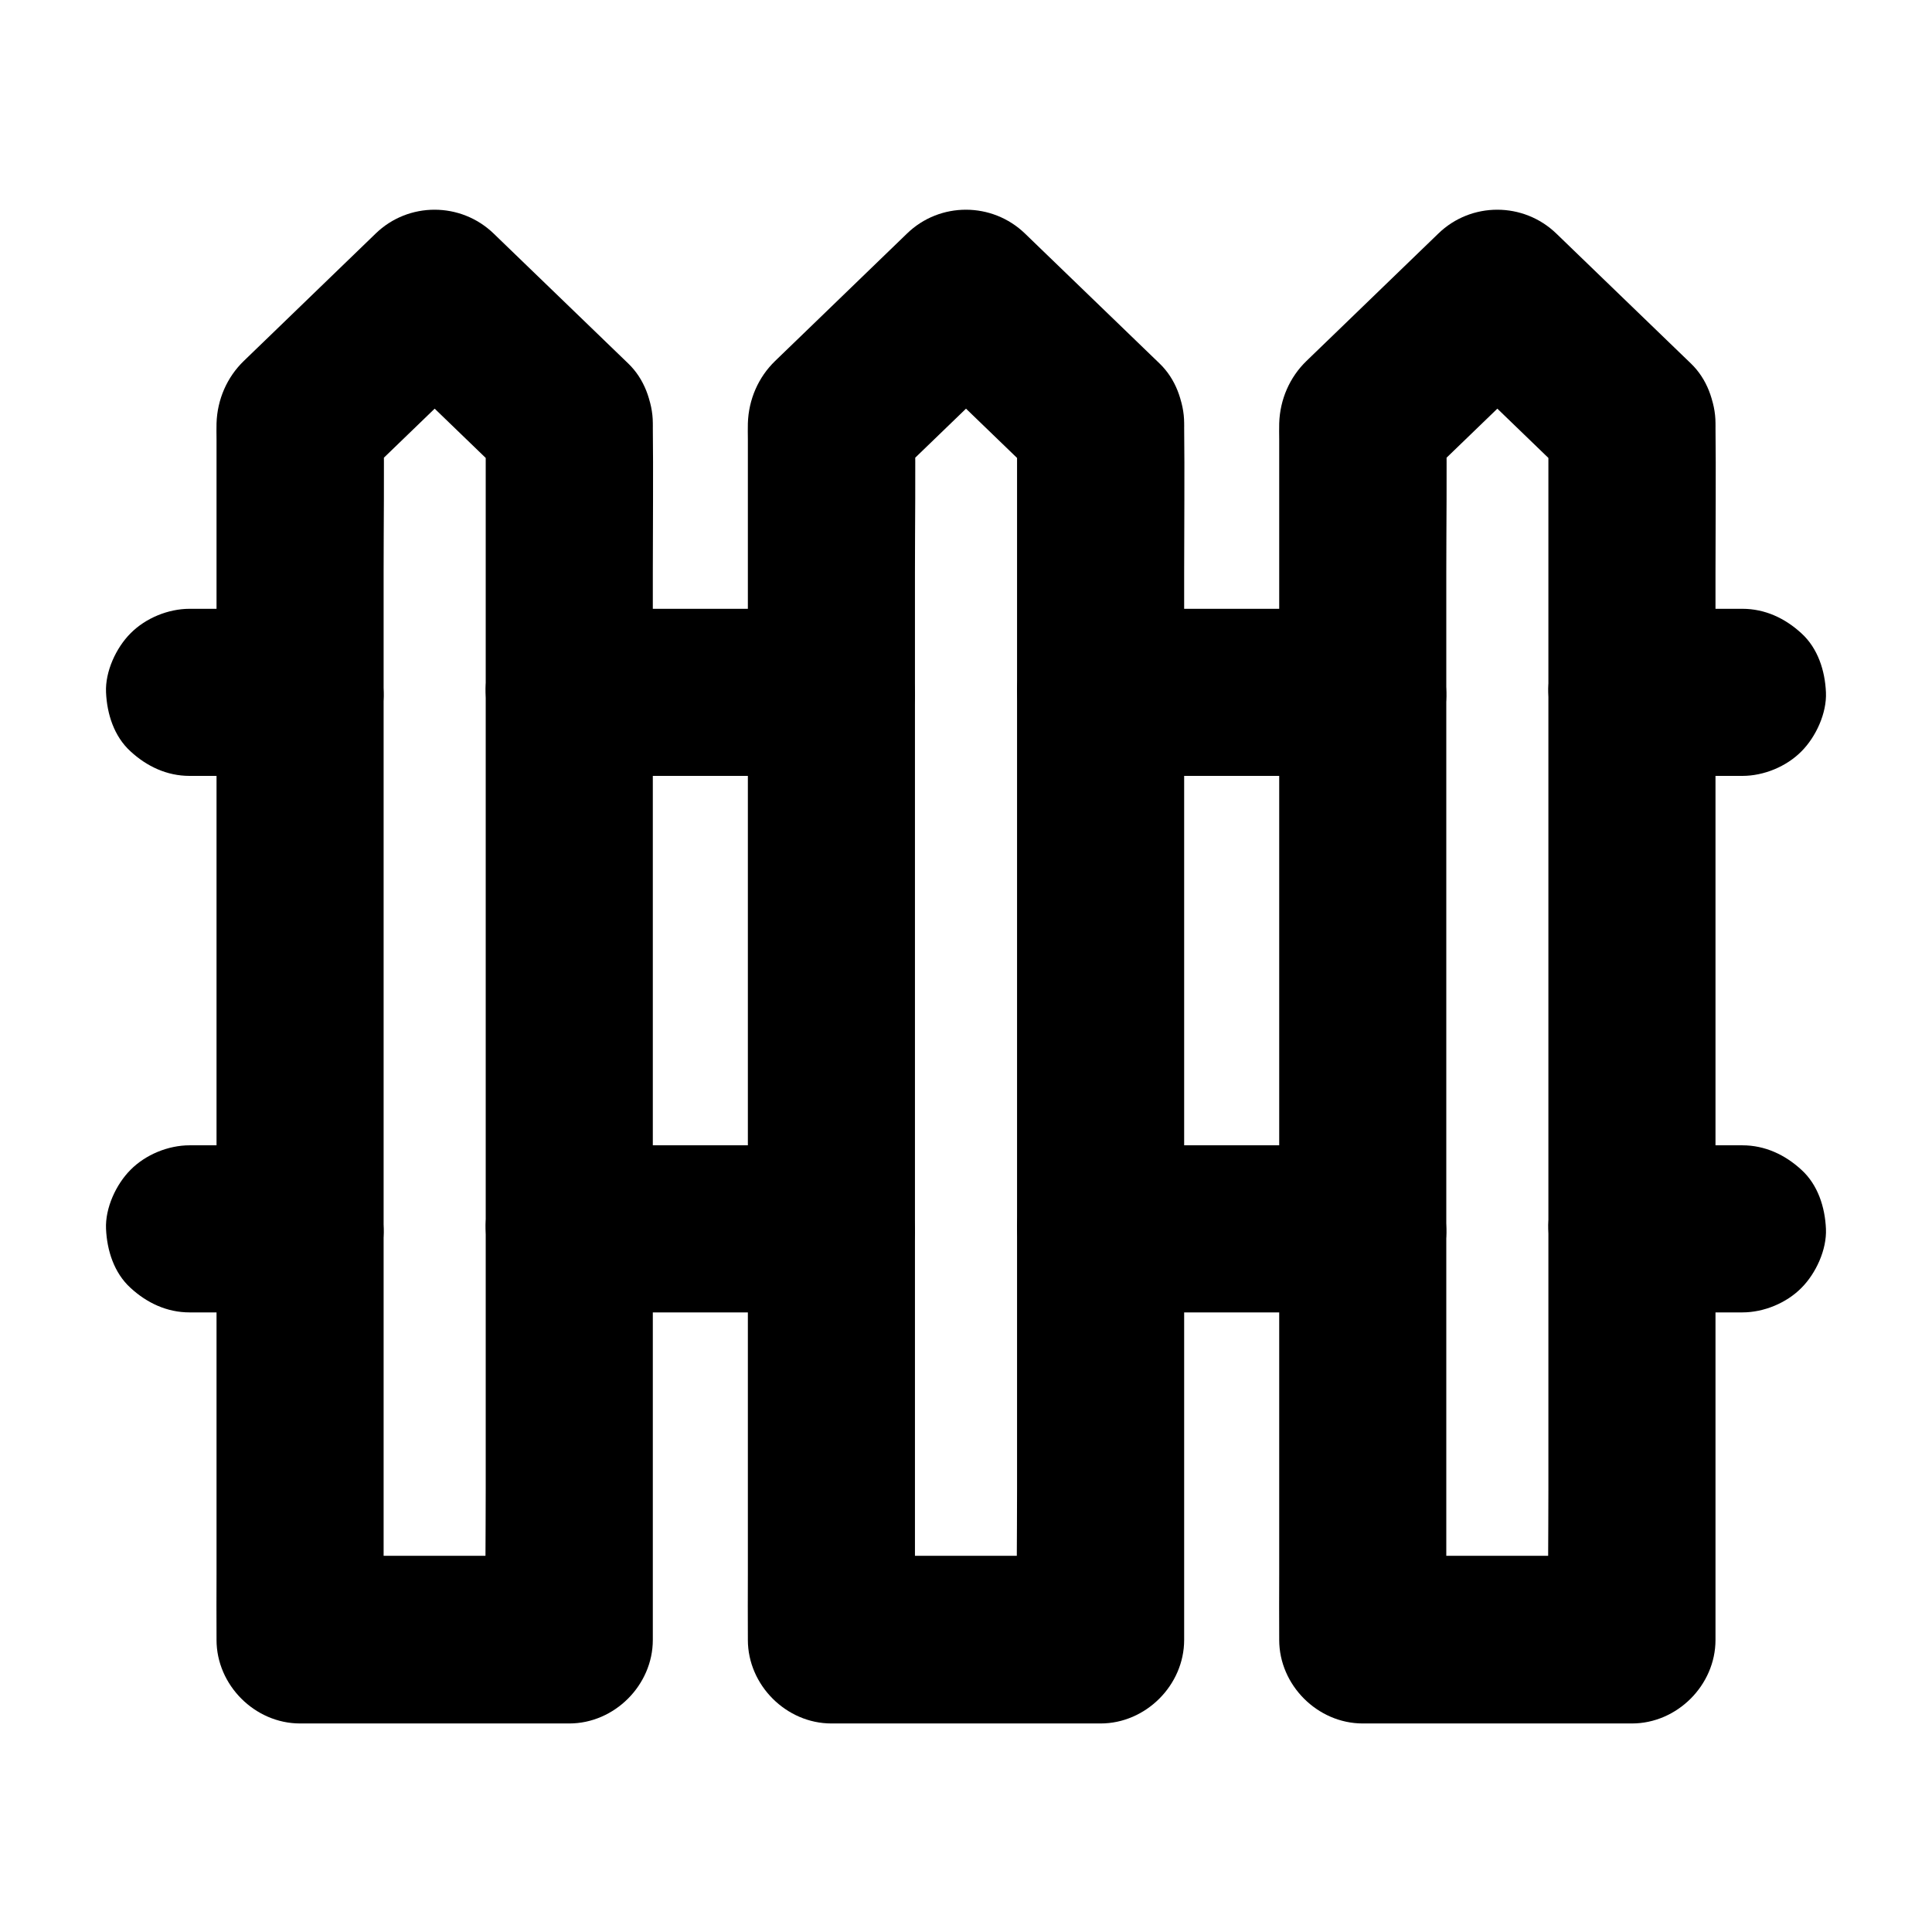
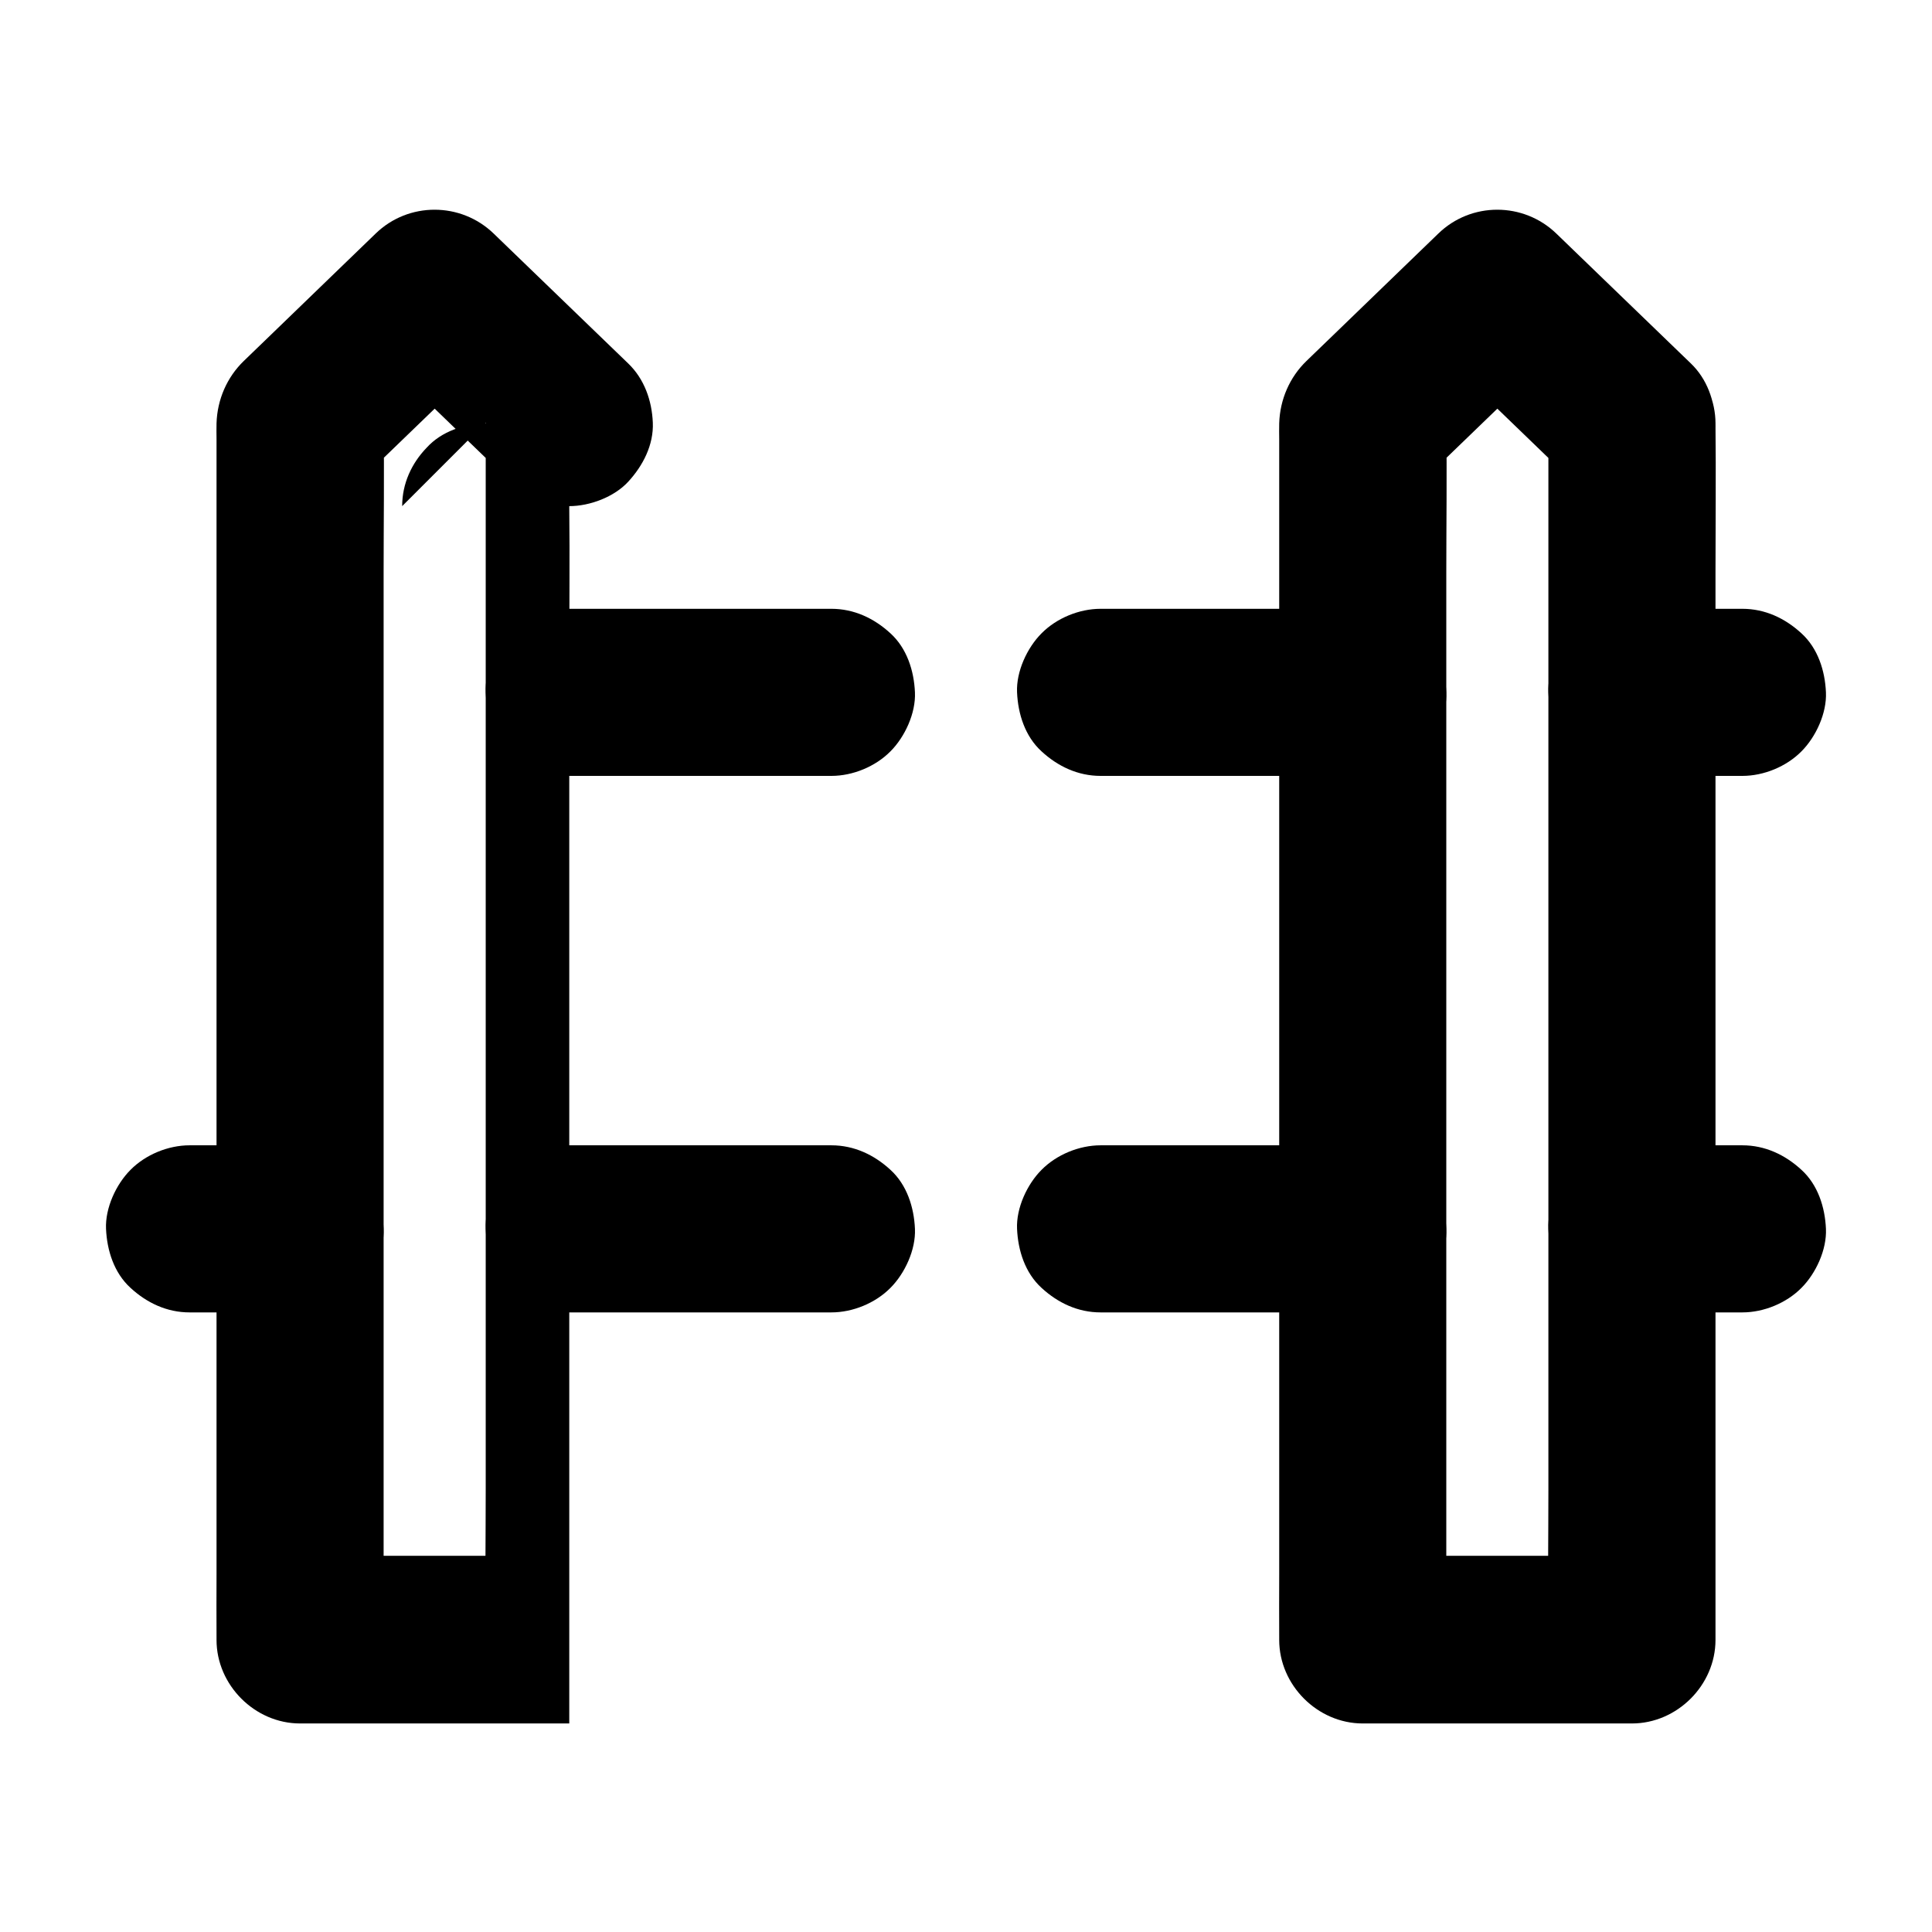
<svg xmlns="http://www.w3.org/2000/svg" fill="#000000" width="800px" height="800px" version="1.1" viewBox="144 144 512 512">
  <g>
-     <path d="m272.72 255.99v32.027 76.949 93.137 80.539c0 13.086-0.195 26.176 0 39.211v0.59c7.379-7.379 14.762-14.762 22.141-22.141h-62.484-8.855l22.141 22.141v-32.027-76.949-93.137-80.539c0-13.086 0.195-26.176 0-39.211v-0.59c-2.164 5.215-4.328 10.43-6.496 15.645 10.43-10.035 20.812-20.121 31.242-30.16 1.477-1.426 2.953-2.856 4.43-4.281h-31.293c10.43 10.035 20.812 20.121 31.242 30.16 1.477 1.426 2.953 2.856 4.43 4.281 4.133 3.984 9.891 6.496 15.645 6.496 5.41 0 11.906-2.41 15.645-6.496 3.887-4.231 6.742-9.742 6.496-15.645-0.246-5.805-2.215-11.512-6.496-15.645-10.43-10.035-20.812-20.121-31.242-30.16-1.477-1.426-2.953-2.856-4.43-4.281-8.707-8.414-22.582-8.461-31.293 0-9.742 9.445-19.531 18.844-29.273 28.289-1.871 1.82-3.789 3.641-5.656 5.461-4.477 4.328-7.035 10.234-7.231 16.531-0.051 1.379 0 2.805 0 4.184v23.664 39.559 49.496 54.07 53.285 46.445 34.34c0 5.559-0.051 11.121 0 16.629v0.738c0 11.957 10.137 22.141 22.141 22.141h62.484 8.855c11.957 0 22.141-10.137 22.141-22.141v-32.027-76.949-93.137-80.539c0-13.086 0.148-26.176 0-39.211v-0.59c0-5.656-2.461-11.66-6.496-15.645-3.836-3.836-10.137-6.742-15.645-6.496-5.707 0.246-11.66 2.117-15.645 6.496-3.988 4.129-6.496 9.492-6.496 15.492z" />
-     <path d="m413.53 255.99v32.027 76.949 93.137 80.539c0 13.086-0.195 26.176 0 39.211v0.59l22.141-22.141h-62.484-8.855c7.379 7.379 14.762 14.762 22.141 22.141v-32.027-76.949-93.137-80.539c0-13.086 0.195-26.176 0-39.211v-0.59c-2.164 5.215-4.328 10.43-6.496 15.645 10.43-10.035 20.812-20.121 31.242-30.16 1.477-1.426 2.953-2.856 4.43-4.281h-31.293c10.43 10.035 20.812 20.121 31.242 30.16 1.477 1.426 2.953 2.856 4.43 4.281 4.133 3.984 9.891 6.496 15.645 6.496 5.41 0 11.906-2.41 15.645-6.496 3.887-4.231 6.742-9.742 6.496-15.645-0.246-5.805-2.215-11.512-6.496-15.645-10.43-10.035-20.812-20.121-31.242-30.16-1.477-1.426-2.953-2.856-4.43-4.281-8.707-8.414-22.582-8.461-31.293 0-9.742 9.445-19.531 18.844-29.273 28.289-1.871 1.82-3.789 3.641-5.656 5.461-4.477 4.328-7.035 10.234-7.231 16.531-0.051 1.379 0 2.805 0 4.184v23.664 39.559 49.496 54.07 53.285 46.445 34.34c0 5.559-0.051 11.121 0 16.629v0.738c0 11.957 10.137 22.141 22.141 22.141h62.484 8.855c11.957 0 22.141-10.137 22.141-22.141v-32.027-76.949-93.137-80.539c0-13.086 0.148-26.176 0-39.211v-0.59c0-5.656-2.461-11.66-6.496-15.645-3.836-3.836-10.137-6.742-15.645-6.496-5.707 0.246-11.66 2.117-15.645 6.496-3.984 4.129-6.496 9.492-6.496 15.492z" />
+     <path d="m272.72 255.99v32.027 76.949 93.137 80.539c0 13.086-0.195 26.176 0 39.211v0.59c7.379-7.379 14.762-14.762 22.141-22.141h-62.484-8.855l22.141 22.141v-32.027-76.949-93.137-80.539c0-13.086 0.195-26.176 0-39.211v-0.59c-2.164 5.215-4.328 10.43-6.496 15.645 10.43-10.035 20.812-20.121 31.242-30.16 1.477-1.426 2.953-2.856 4.43-4.281h-31.293c10.43 10.035 20.812 20.121 31.242 30.16 1.477 1.426 2.953 2.856 4.43 4.281 4.133 3.984 9.891 6.496 15.645 6.496 5.41 0 11.906-2.41 15.645-6.496 3.887-4.231 6.742-9.742 6.496-15.645-0.246-5.805-2.215-11.512-6.496-15.645-10.43-10.035-20.812-20.121-31.242-30.16-1.477-1.426-2.953-2.856-4.43-4.281-8.707-8.414-22.582-8.461-31.293 0-9.742 9.445-19.531 18.844-29.273 28.289-1.871 1.82-3.789 3.641-5.656 5.461-4.477 4.328-7.035 10.234-7.231 16.531-0.051 1.379 0 2.805 0 4.184v23.664 39.559 49.496 54.07 53.285 46.445 34.34c0 5.559-0.051 11.121 0 16.629v0.738c0 11.957 10.137 22.141 22.141 22.141h62.484 8.855v-32.027-76.949-93.137-80.539c0-13.086 0.148-26.176 0-39.211v-0.59c0-5.656-2.461-11.66-6.496-15.645-3.836-3.836-10.137-6.742-15.645-6.496-5.707 0.246-11.66 2.117-15.645 6.496-3.988 4.129-6.496 9.492-6.496 15.492z" />
    <path d="m554.34 255.99v32.027 76.949 93.137 80.539c0 13.086-0.195 26.176 0 39.211v0.59l22.141-22.141h-62.484-8.855c7.379 7.379 14.762 14.762 22.141 22.141v-32.027-76.949-93.137-80.539c0-13.086 0.195-26.176 0-39.211v-0.59c-2.164 5.215-4.328 10.43-6.496 15.645 10.43-10.035 20.812-20.121 31.242-30.16 1.477-1.426 2.953-2.856 4.43-4.281h-31.293c10.43 10.035 20.812 20.121 31.242 30.16 1.477 1.426 2.953 2.856 4.43 4.281 4.133 3.984 9.891 6.496 15.645 6.496 5.41 0 11.906-2.41 15.645-6.496 3.887-4.231 6.742-9.742 6.496-15.645-0.246-5.805-2.215-11.512-6.496-15.645-10.43-10.035-20.812-20.121-31.242-30.16-1.477-1.426-2.953-2.856-4.43-4.281-8.707-8.414-22.582-8.461-31.293 0-9.742 9.445-19.531 18.844-29.273 28.289-1.871 1.82-3.789 3.641-5.656 5.461-4.477 4.328-7.035 10.234-7.231 16.531-0.051 1.379 0 2.805 0 4.184v23.664 39.559 49.496 54.07 53.285 46.445 34.34c0 5.559-0.051 11.121 0 16.629v0.738c0 11.957 10.137 22.141 22.141 22.141h62.484 8.855c11.957 0 22.141-10.137 22.141-22.141v-32.027-76.949-93.137-80.539c0-13.086 0.148-26.176 0-39.211v-0.59c0-5.656-2.461-11.66-6.496-15.645-3.836-3.836-10.137-6.742-15.645-6.496-5.707 0.246-11.66 2.117-15.645 6.496-3.988 4.129-6.496 9.492-6.496 15.492z" />
-     <path d="m194.24 349.62h29.273c5.656 0 11.66-2.461 15.645-6.496 3.836-3.836 6.742-10.137 6.496-15.645-0.246-5.707-2.117-11.66-6.496-15.645-4.328-3.984-9.645-6.496-15.645-6.496h-29.273c-5.656 0-11.66 2.461-15.645 6.496-3.836 3.836-6.742 10.137-6.496 15.645 0.246 5.707 2.117 11.66 6.496 15.645 4.328 3.988 9.645 6.496 15.645 6.496z" />
    <path d="m294.86 349.62h60.762 8.707c5.656 0 11.66-2.461 15.645-6.496 3.836-3.836 6.742-10.137 6.496-15.645-0.246-5.707-2.117-11.66-6.496-15.645-4.328-3.984-9.645-6.496-15.645-6.496h-60.762-8.707c-5.656 0-11.66 2.461-15.645 6.496-3.836 3.836-6.742 10.137-6.496 15.645 0.246 5.707 2.117 11.66 6.496 15.645 4.277 3.988 9.641 6.496 15.645 6.496z" />
    <path d="m435.67 349.62h60.762 8.707c5.656 0 11.66-2.461 15.645-6.496 3.836-3.836 6.742-10.137 6.496-15.645-0.246-5.707-2.117-11.66-6.496-15.645-4.328-3.984-9.645-6.496-15.645-6.496h-60.762-8.707c-5.656 0-11.66 2.461-15.645 6.496-3.836 3.836-6.742 10.137-6.496 15.645 0.246 5.707 2.117 11.66 6.496 15.645 4.328 3.988 9.645 6.496 15.645 6.496z" />
    <path d="m576.48 349.62h29.273c5.656 0 11.66-2.461 15.645-6.496 3.836-3.836 6.742-10.137 6.496-15.645-0.246-5.707-2.117-11.66-6.496-15.645-4.328-3.984-9.645-6.496-15.645-6.496h-29.273c-5.656 0-11.66 2.461-15.645 6.496-3.836 3.836-6.742 10.137-6.496 15.645 0.246 5.707 2.117 11.66 6.496 15.645 4.328 3.988 9.641 6.496 15.645 6.496z" />
    <path d="m194.24 491.8h29.273c5.656 0 11.66-2.461 15.645-6.496 3.836-3.836 6.742-10.137 6.496-15.645-0.246-5.707-2.117-11.66-6.496-15.645-4.328-3.984-9.645-6.496-15.645-6.496h-29.273c-5.656 0-11.66 2.461-15.645 6.496-3.836 3.836-6.742 10.137-6.496 15.645 0.246 5.707 2.117 11.66 6.496 15.645 4.328 3.988 9.645 6.496 15.645 6.496z" />
    <path d="m294.86 491.8h60.762 8.707c5.656 0 11.66-2.461 15.645-6.496 3.836-3.836 6.742-10.137 6.496-15.645-0.246-5.707-2.117-11.66-6.496-15.645-4.328-3.984-9.645-6.496-15.645-6.496h-60.762-8.707c-5.656 0-11.66 2.461-15.645 6.496-3.836 3.836-6.742 10.137-6.496 15.645 0.246 5.707 2.117 11.66 6.496 15.645 4.277 3.988 9.641 6.496 15.645 6.496z" />
    <path d="m435.67 491.8h60.762 8.707c5.656 0 11.66-2.461 15.645-6.496 3.836-3.836 6.742-10.137 6.496-15.645-0.246-5.707-2.117-11.66-6.496-15.645-4.328-3.984-9.645-6.496-15.645-6.496h-60.762-8.707c-5.656 0-11.66 2.461-15.645 6.496-3.836 3.836-6.742 10.137-6.496 15.645 0.246 5.707 2.117 11.66 6.496 15.645 4.328 3.988 9.645 6.496 15.645 6.496z" />
    <path d="m576.48 491.8h29.273c5.656 0 11.66-2.461 15.645-6.496 3.836-3.836 6.742-10.137 6.496-15.645-0.246-5.707-2.117-11.66-6.496-15.645-4.328-3.984-9.645-6.496-15.645-6.496h-29.273c-5.656 0-11.66 2.461-15.645 6.496-3.836 3.836-6.742 10.137-6.496 15.645 0.246 5.707 2.117 11.66 6.496 15.645 4.328 3.988 9.641 6.496 15.645 6.496z" />
  </g>
</svg>